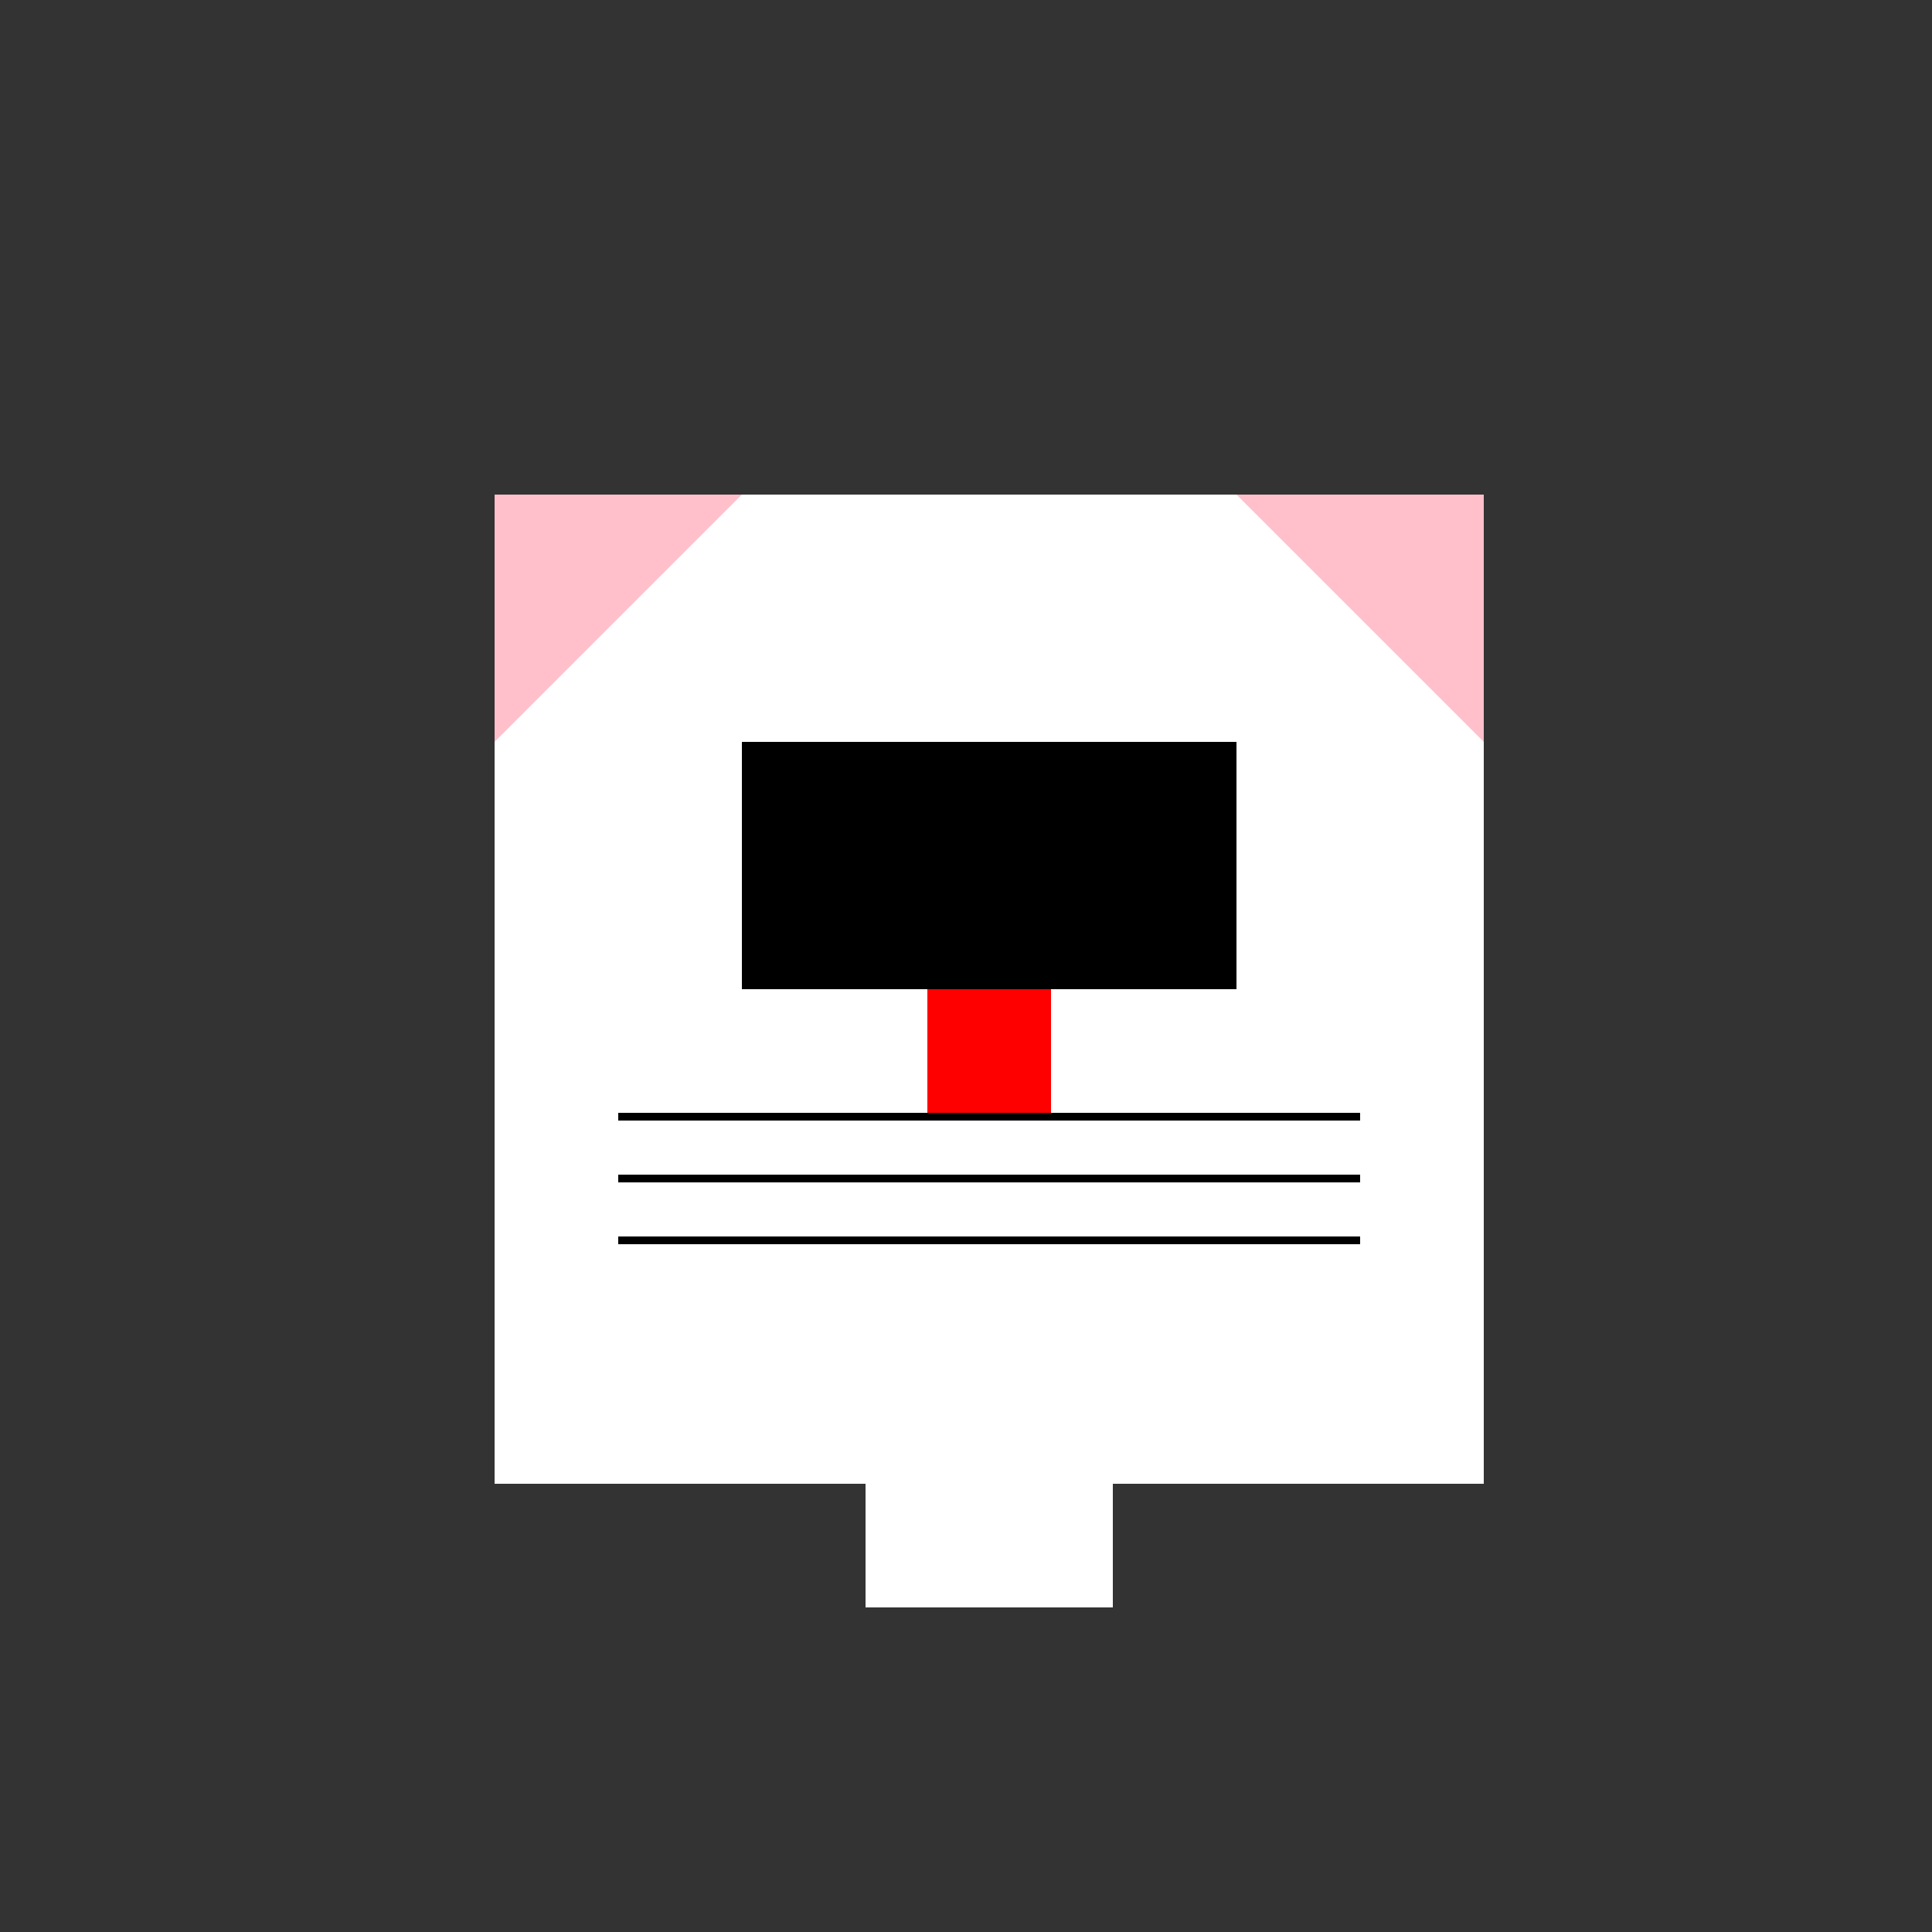
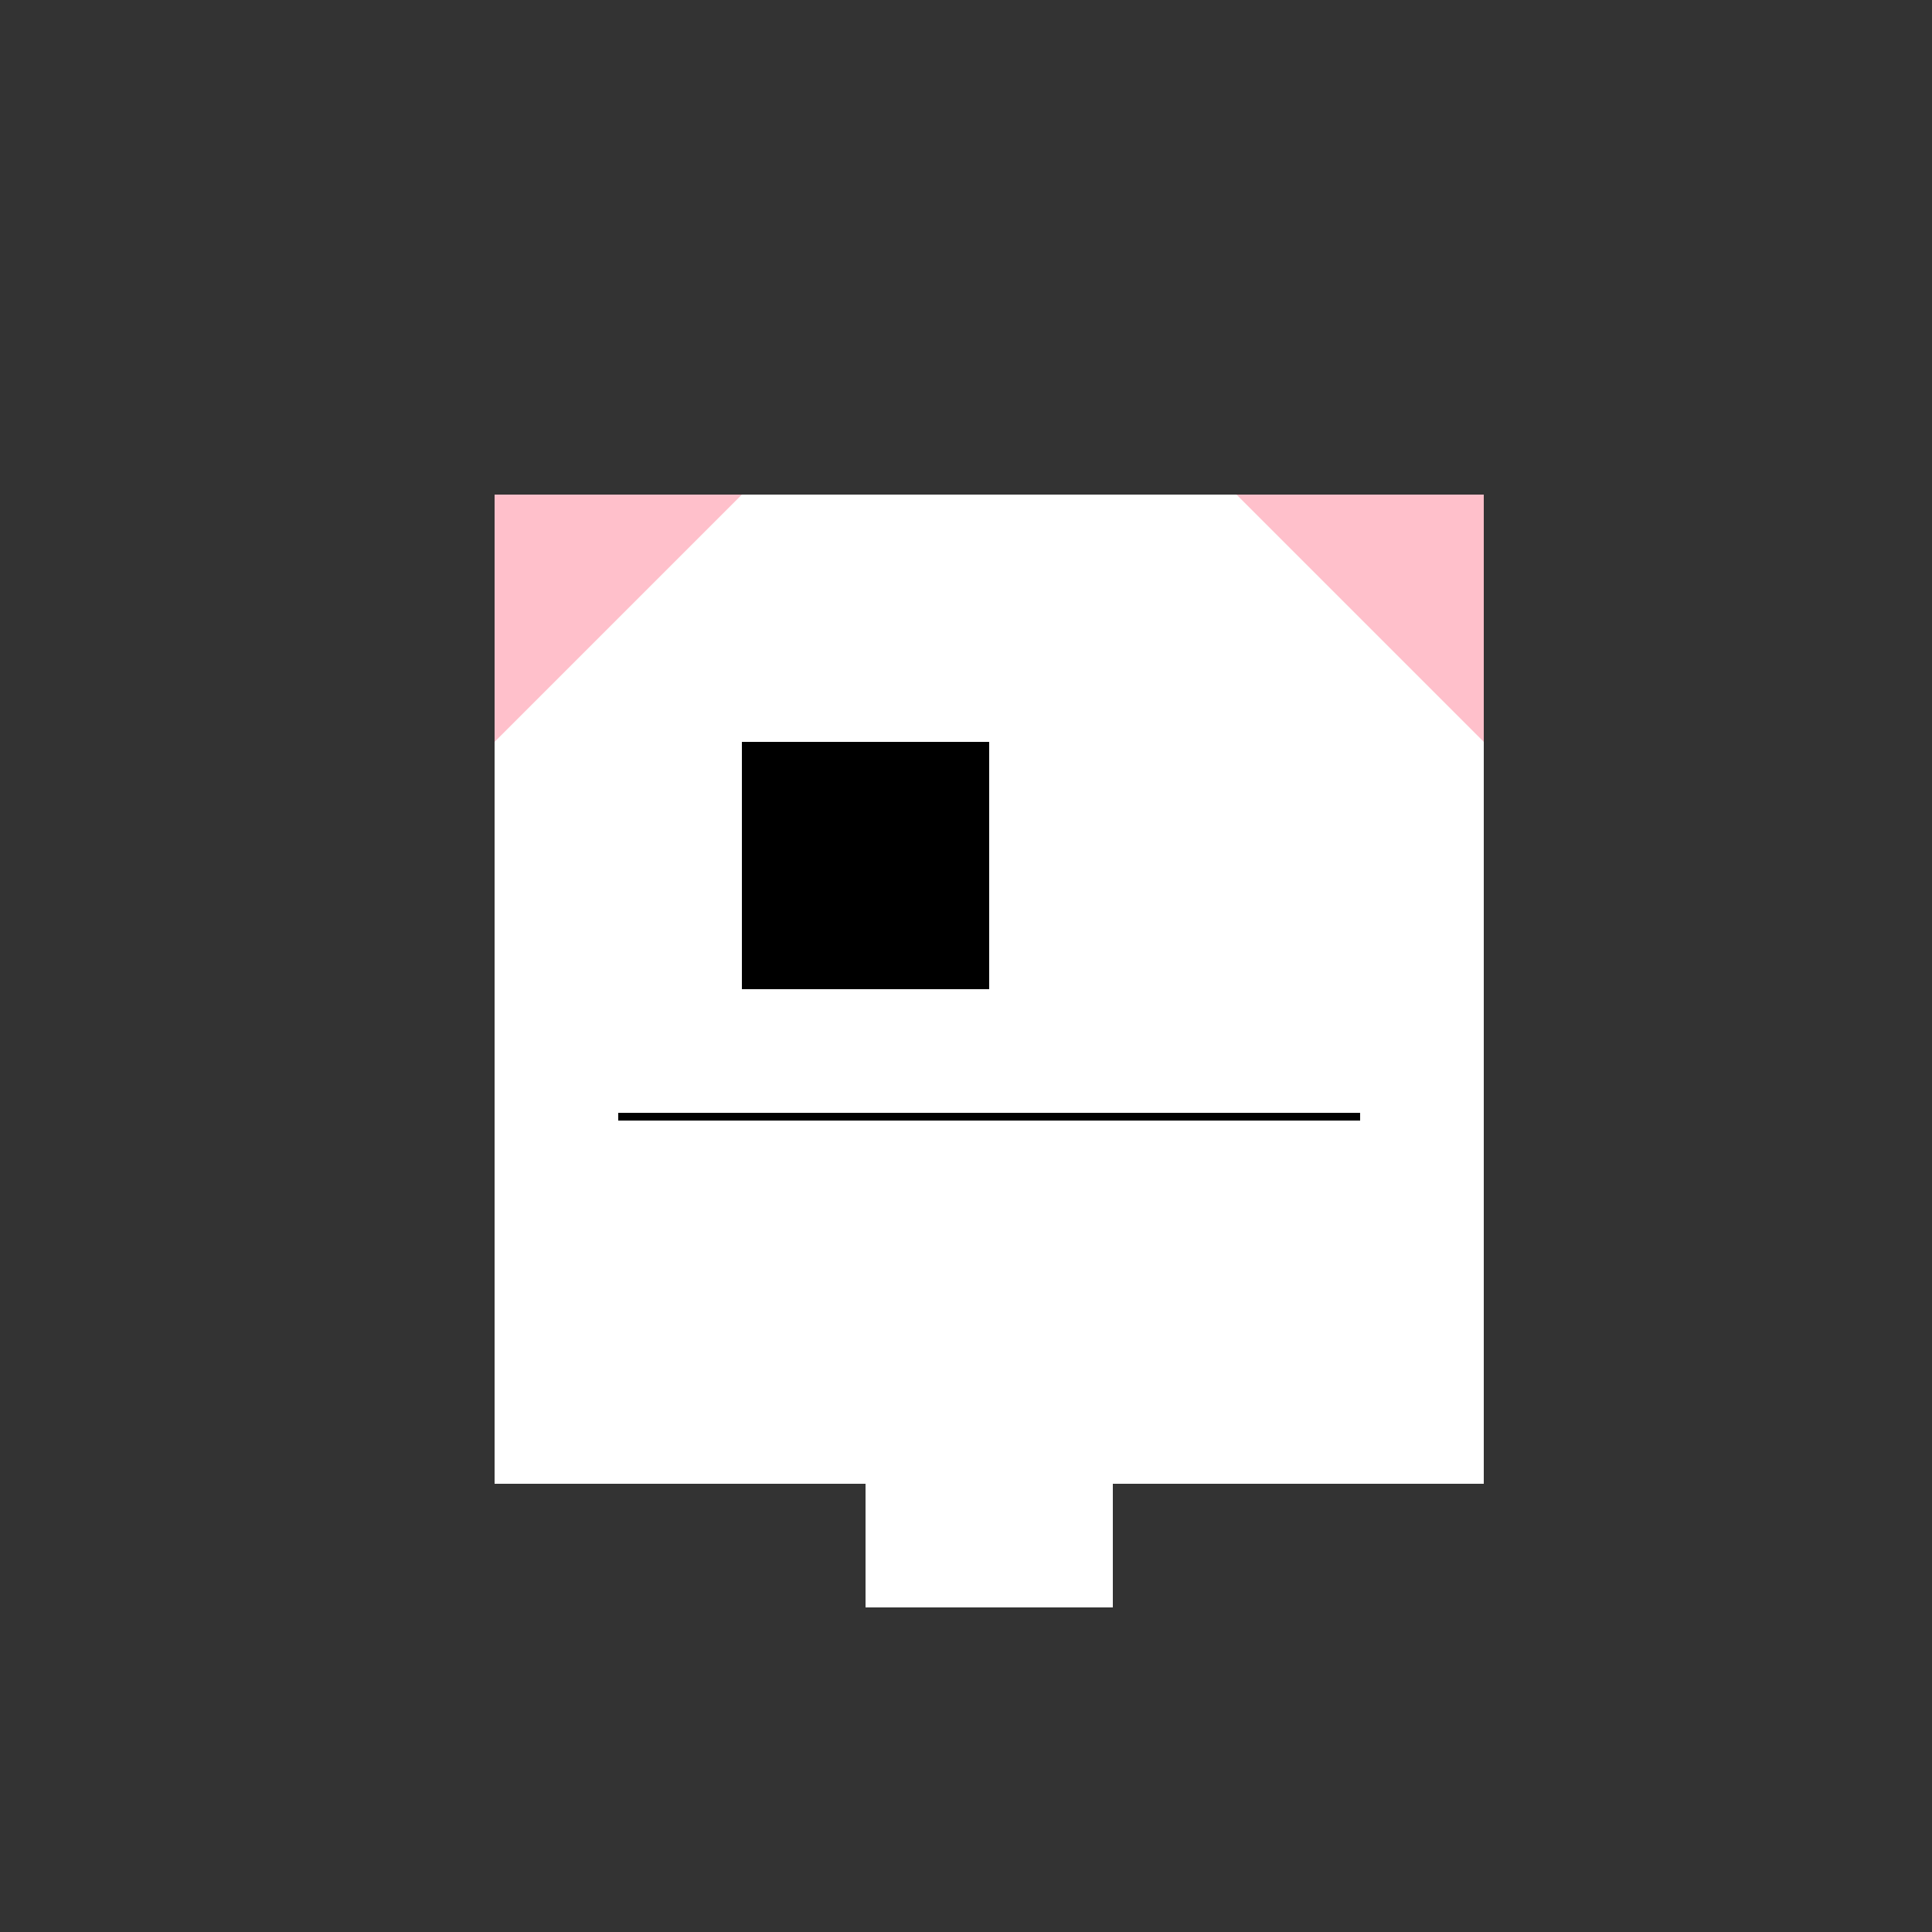
<svg xmlns="http://www.w3.org/2000/svg" width="500" height="500">
  <rect width="100%" height="100%" fill="#333333" stroke="none" />
  <defs />
  <g>
    <rect fill="rgb(255, 255, 255)" stroke="none" x="128" y="128" width="256" height="256" />
    <rect fill="rgb(0, 0, 0)" stroke="none" x="192" y="192" width="64" height="64" />
-     <rect fill="rgb(0, 0, 0)" stroke="none" x="256" y="192" width="64" height="64" />
-     <rect fill="rgb(255, 0, 0)" stroke="none" x="240" y="256" width="32" height="32" />
-     <path fill="rgb(255, 192, 203)" stroke="none" paint-order="stroke fill markers" d=" M 128 128 L 128 192 L 192 128 Z" />
+     <path fill="rgb(255, 192, 203)" stroke="none" paint-order="stroke fill markers" d=" M 128 128 L 128 192 L 192 128 " />
    <path fill="rgb(255, 192, 203)" stroke="none" paint-order="stroke fill markers" d=" M 384 128 L 384 192 L 320 128 Z" />
    <rect fill="rgb(0, 0, 0)" stroke="none" x="160" y="288" width="192" height="2" />
-     <rect fill="rgb(0, 0, 0)" stroke="none" x="160" y="304" width="192" height="2" />
-     <rect fill="rgb(0, 0, 0)" stroke="none" x="160" y="320" width="192" height="2" />
-     <rect fill="rgb(255, 255, 255)" stroke="none" x="224" y="352" width="64" height="32" />
    <rect fill="rgb(255, 255, 255)" stroke="none" x="224" y="384" width="64" height="32" />
  </g>
</svg>